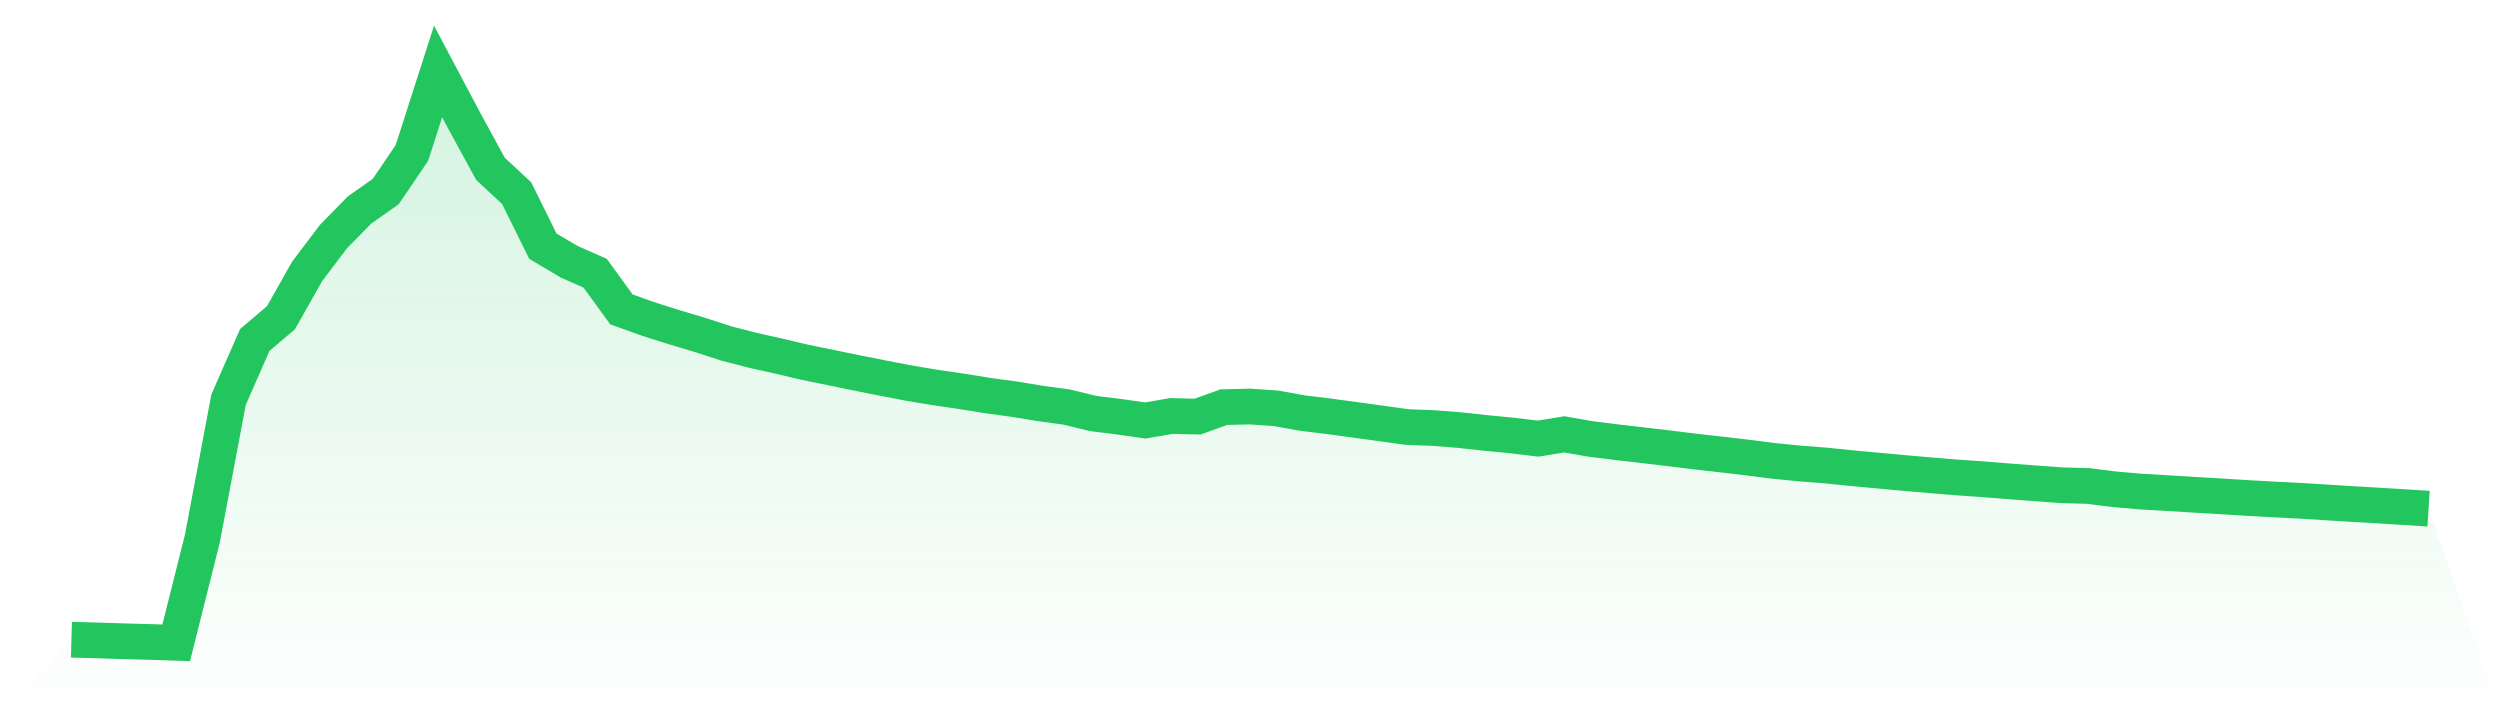
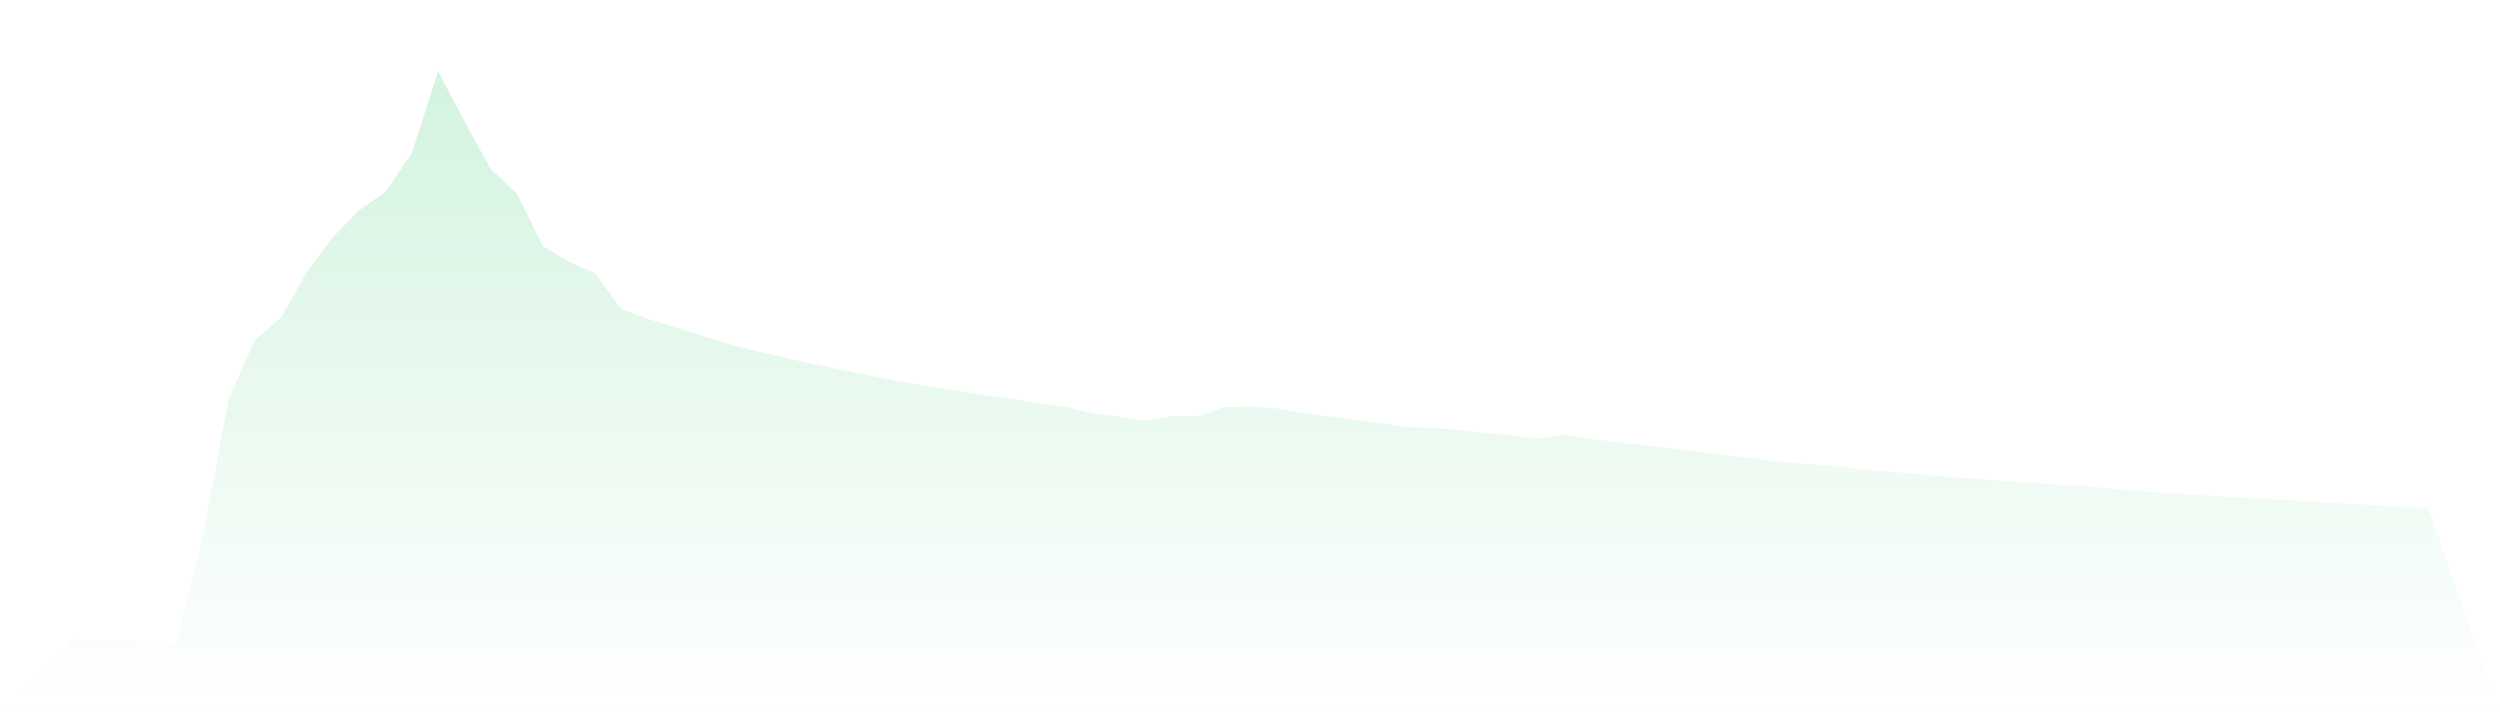
<svg xmlns="http://www.w3.org/2000/svg" viewBox="0 0 140 40">
  <defs>
    <linearGradient id="gradient" x1="0" x2="0" y1="0" y2="1">
      <stop offset="0%" stop-color="#22c55e" stop-opacity="0.2" />
      <stop offset="100%" stop-color="#22c55e" stop-opacity="0" />
    </linearGradient>
  </defs>
-   <path d="M4,35.823 L4,35.823 L5.467,35.864 L6.933,35.911 L8.4,35.95 L9.867,36 L11.333,30.159 L12.8,22.381 L14.267,19.039 L15.733,17.792 L17.2,15.197 L18.667,13.256 L20.133,11.758 L21.6,10.728 L23.067,8.564 L24.533,4 L26,6.766 L27.467,9.455 L28.933,10.818 L30.4,13.785 L31.867,14.655 L33.333,15.304 L34.8,17.325 L36.267,17.853 L37.733,18.318 L39.2,18.756 L40.667,19.232 L42.133,19.612 L43.6,19.94 L45.067,20.286 L46.533,20.585 L48,20.887 L49.467,21.179 L50.933,21.46 L52.4,21.704 L53.867,21.919 L55.333,22.155 L56.8,22.354 L58.267,22.595 L59.733,22.794 L61.2,23.154 L62.667,23.336 L64.133,23.547 L65.6,23.295 L67.067,23.329 L68.533,22.8 L70,22.765 L71.467,22.867 L72.933,23.131 L74.4,23.31 L75.867,23.509 L77.333,23.711 L78.8,23.915 L80.267,23.97 L81.733,24.086 L83.2,24.245 L84.667,24.387 L86.133,24.563 L87.6,24.323 L89.067,24.58 L90.533,24.762 L92,24.934 L93.467,25.106 L94.933,25.286 L96.4,25.451 L97.867,25.625 L99.333,25.81 L100.8,25.956 L102.267,26.07 L103.733,26.22 L105.2,26.355 L106.667,26.491 L108.133,26.618 L109.6,26.737 L111.067,26.839 L112.533,26.958 L114,27.068 L115.467,27.175 L116.933,27.215 L118.4,27.399 L119.867,27.527 L121.333,27.612 L122.8,27.703 L124.267,27.788 L125.733,27.88 L127.2,27.963 L128.667,28.036 L130.133,28.125 L131.6,28.218 L133.067,28.303 L134.533,28.392 L136,28.486 L140,40 L0,40 z" fill="url(#gradient)" />
-   <path d="M4,35.823 L4,35.823 L5.467,35.864 L6.933,35.911 L8.4,35.95 L9.867,36 L11.333,30.159 L12.8,22.381 L14.267,19.039 L15.733,17.792 L17.2,15.197 L18.667,13.256 L20.133,11.758 L21.6,10.728 L23.067,8.564 L24.533,4 L26,6.766 L27.467,9.455 L28.933,10.818 L30.4,13.785 L31.867,14.655 L33.333,15.304 L34.8,17.325 L36.267,17.853 L37.733,18.318 L39.2,18.756 L40.667,19.232 L42.133,19.612 L43.6,19.94 L45.067,20.286 L46.533,20.585 L48,20.887 L49.467,21.179 L50.933,21.46 L52.4,21.704 L53.867,21.919 L55.333,22.155 L56.8,22.354 L58.267,22.595 L59.733,22.794 L61.2,23.154 L62.667,23.336 L64.133,23.547 L65.6,23.295 L67.067,23.329 L68.533,22.8 L70,22.765 L71.467,22.867 L72.933,23.131 L74.4,23.31 L75.867,23.509 L77.333,23.711 L78.8,23.915 L80.267,23.97 L81.733,24.086 L83.2,24.245 L84.667,24.387 L86.133,24.563 L87.6,24.323 L89.067,24.58 L90.533,24.762 L92,24.934 L93.467,25.106 L94.933,25.286 L96.4,25.451 L97.867,25.625 L99.333,25.81 L100.8,25.956 L102.267,26.07 L103.733,26.22 L105.2,26.355 L106.667,26.491 L108.133,26.618 L109.6,26.737 L111.067,26.839 L112.533,26.958 L114,27.068 L115.467,27.175 L116.933,27.215 L118.4,27.399 L119.867,27.527 L121.333,27.612 L122.8,27.703 L124.267,27.788 L125.733,27.88 L127.2,27.963 L128.667,28.036 L130.133,28.125 L131.6,28.218 L133.067,28.303 L134.533,28.392 L136,28.486" fill="none" stroke="#22c55e" stroke-width="2" />
+   <path d="M4,35.823 L4,35.823 L5.467,35.864 L6.933,35.911 L8.4,35.95 L9.867,36 L11.333,30.159 L12.8,22.381 L14.267,19.039 L15.733,17.792 L17.2,15.197 L18.667,13.256 L20.133,11.758 L21.6,10.728 L23.067,8.564 L24.533,4 L26,6.766 L27.467,9.455 L28.933,10.818 L30.4,13.785 L31.867,14.655 L33.333,15.304 L34.8,17.325 L36.267,17.853 L37.733,18.318 L39.2,18.756 L40.667,19.232 L42.133,19.612 L43.6,19.94 L45.067,20.286 L46.533,20.585 L48,20.887 L49.467,21.179 L50.933,21.46 L52.4,21.704 L53.867,21.919 L55.333,22.155 L56.8,22.354 L58.267,22.595 L59.733,22.794 L61.2,23.154 L62.667,23.336 L64.133,23.547 L65.6,23.295 L67.067,23.329 L68.533,22.8 L70,22.765 L71.467,22.867 L72.933,23.131 L74.4,23.31 L75.867,23.509 L77.333,23.711 L78.8,23.915 L80.267,23.97 L81.733,24.086 L83.2,24.245 L84.667,24.387 L86.133,24.563 L87.6,24.323 L89.067,24.58 L90.533,24.762 L92,24.934 L93.467,25.106 L94.933,25.286 L96.4,25.451 L97.867,25.625 L99.333,25.81 L100.8,25.956 L102.267,26.07 L103.733,26.22 L105.2,26.355 L106.667,26.491 L108.133,26.618 L109.6,26.737 L111.067,26.839 L112.533,26.958 L114,27.068 L115.467,27.175 L116.933,27.215 L118.4,27.399 L121.333,27.612 L122.8,27.703 L124.267,27.788 L125.733,27.88 L127.2,27.963 L128.667,28.036 L130.133,28.125 L131.6,28.218 L133.067,28.303 L134.533,28.392 L136,28.486 L140,40 L0,40 z" fill="url(#gradient)" />
</svg>